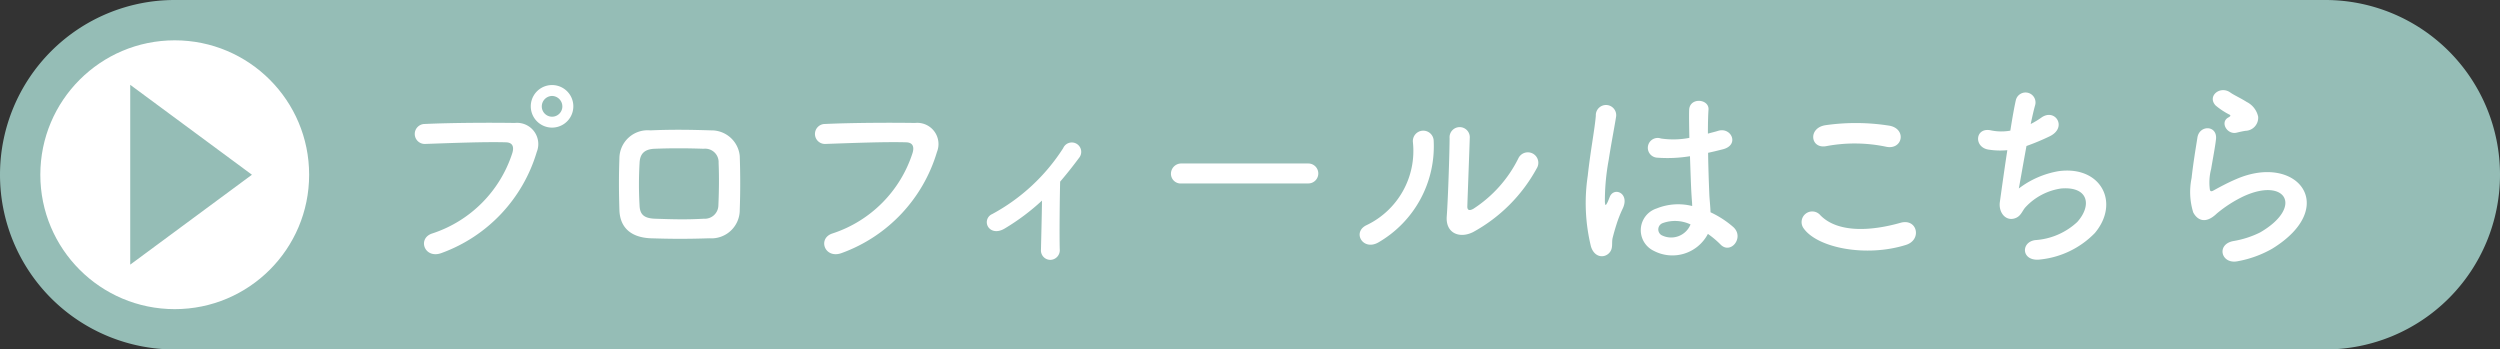
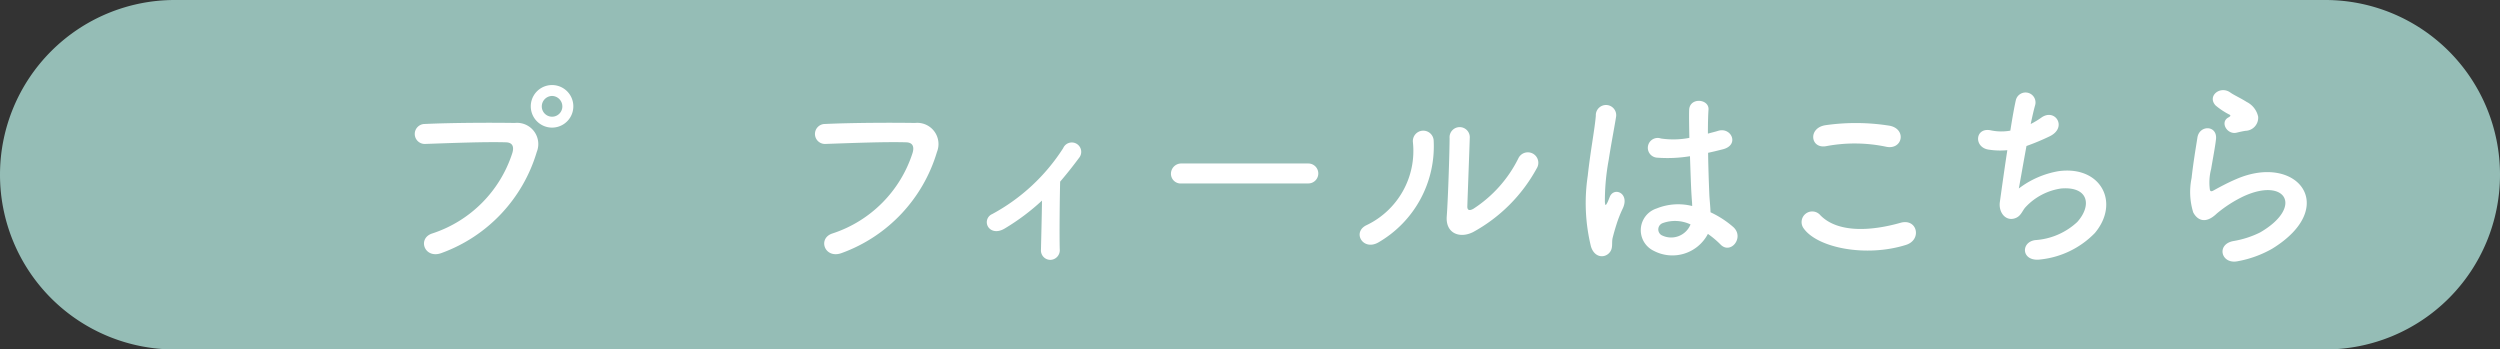
<svg xmlns="http://www.w3.org/2000/svg" viewBox="0 0 186 26">
  <rect x="0" y="0" width="186" height="26" fill="#333333" stroke="none" />
  <defs>
    <style>.cls-1{fill:#95bdb6;}.cls-2{fill:#fff;}</style>
  </defs>
  <title>アセット 9</title>
  <g id="レイヤー_2" data-name="レイヤー 2">
    <g id="レイヤー_2-2" data-name="レイヤー 2">
      <path class="cls-1" d="M13,26A13,13,0,0,1,13,0H173a13,13,0,0,1,0,26Z" />
-       <circle class="cls-2" cx="13" cy="13" r="10" />
      <path class="cls-2" d="M32.164,17.368a9.28,9.28,0,0,0,5.954-5.985c.12-.4.075-.779-.479-.795-1.47-.045-3.84.045-6,.121a.743.743,0,1,1-.031-1.485c1.981-.091,4.786-.105,6.691-.076a1.579,1.579,0,0,1,1.635,2.161,11.474,11.474,0,0,1-7.08,7.514C31.579,19.3,31.023,17.729,32.164,17.368Zm8.909-7.874a1.583,1.583,0,0,1,0-3.166,1.583,1.583,0,1,1,0,3.166Zm0-2.355a.78.78,0,0,0-.764.779.765.765,0,0,0,1.53,0A.781.781,0,0,0,41.073,7.139Z" />
-       <path class="cls-2" d="M52.773,17.729c-1.859.059-2.894.044-4.349,0-1.53-.061-2.3-.84-2.34-2.1-.045-1.485-.045-2.566,0-3.856A2.1,2.1,0,0,1,48.379,9.7c1.68-.074,3.075-.045,4.529,0a2.107,2.107,0,0,1,2.13,1.905c.046,1.365.046,2.7,0,3.99A2.11,2.11,0,0,1,52.773,17.729Zm.691-5.611a1,1,0,0,0-1.11-1.05c-1.291-.045-2.475-.045-3.645,0-.84.031-1.1.451-1.125,1.065a27.406,27.406,0,0,0,0,3.166c.03.659.33.944,1.154.974,1.366.045,2.266.075,3.63,0a1.013,1.013,0,0,0,1.08-1C53.493,14.278,53.509,13.123,53.464,12.118Z" />
      <path class="cls-2" d="M61.939,17.368a9.282,9.282,0,0,0,5.955-5.985c.12-.4.075-.779-.48-.795-1.471-.045-3.84.045-6,.121a.743.743,0,1,1-.03-1.485c1.98-.091,4.785-.105,6.69-.076a1.579,1.579,0,0,1,1.635,2.161,11.474,11.474,0,0,1-7.08,7.514C61.354,19.3,60.8,17.729,61.939,17.368Z" />
      <path class="cls-2" d="M74.764,16.993c-.54.33-1,.226-1.23-.09a.654.654,0,0,1,.284-.975A14.367,14.367,0,0,0,79.1,11.023a.7.7,0,1,1,1.184.721c-.479.645-.944,1.229-1.409,1.77-.03,1.154-.061,3.944-.03,5.024a.718.718,0,0,1-.675.795.7.7,0,0,1-.721-.765c.016-.81.061-2.4.075-3.644A16.607,16.607,0,0,1,74.764,16.993Z" />
      <path class="cls-2" d="M87.919,13.648a.722.722,0,0,1-.8-.72.764.764,0,0,1,.8-.764h9.42a.742.742,0,1,1,0,1.484Z" />
      <path class="cls-2" d="M101.7,16.738a6.124,6.124,0,0,0,3.42-6.165.775.775,0,1,1,1.545-.12,8.261,8.261,0,0,1-4.125,7.59C101.389,18.688,100.564,17.248,101.7,16.738Zm7.874.54c-.974.48-2.039.09-1.934-1.2.1-1.349.21-4.92.21-5.8a.753.753,0,1,1,1.5,0c-.015.585-.166,4.545-.18,5.055-.016.33.165.36.45.2a9.467,9.467,0,0,0,3.345-3.75.78.78,0,1,1,1.364.75A11.883,11.883,0,0,1,109.578,17.278Z" />
      <path class="cls-2" d="M118.368,18.344a13.6,13.6,0,0,1-.239-5.266c.194-1.814.524-3.494.6-4.47a.759.759,0,1,1,1.514.031c-.1.674-.359,1.98-.555,3.255a16.768,16.768,0,0,0-.285,3.134c.031.271.045.316.2.015.045-.09.149-.359.179-.435.345-.719,1.486-.21.946.915a8.9,8.9,0,0,0-.465,1.185c-.12.375-.21.705-.271.945-.12.42.075.84-.3,1.2S118.623,19.153,118.368,18.344Zm4.665.314a1.7,1.7,0,0,1,.225-3.15,4.265,4.265,0,0,1,2.64-.18c0-.24-.03-.465-.044-.75-.045-.615-.076-1.769-.121-2.955a10.307,10.307,0,0,1-2.46.106.734.734,0,1,1,.3-1.425,6.274,6.274,0,0,0,2.115-.046c-.015-.84-.03-1.6-.015-2.07.03-.975,1.5-.839,1.44-.03-.03.42-.045,1.051-.045,1.785.255-.074.525-.134.765-.21.975-.3,1.62,1.066.33,1.38-.36.09-.72.18-1.08.256.015,1.17.061,2.34.09,3.074.015.375.075.87.09,1.35a7.176,7.176,0,0,1,1.695,1.1c.855.779-.21,2.084-.96,1.289a6.92,6.92,0,0,0-.93-.78A2.979,2.979,0,0,1,123.033,18.658Zm2.731-1.965a2.7,2.7,0,0,0-2.071-.089.5.5,0,0,0-.089.884,1.556,1.556,0,0,0,2.174-.795Z" />
      <path class="cls-2" d="M134.193,16.993a.791.791,0,0,1,1.245-.975c1.275,1.3,3.706,1.2,5.97.555,1.245-.344,1.605,1.275.39,1.65C138.828,19.153,135.229,18.448,134.193,16.993Zm1.68-6.12c-1.185.226-1.38-1.365-.045-1.56a15.958,15.958,0,0,1,4.785.045c1.26.271.93,1.816-.285,1.56A11.423,11.423,0,0,0,135.873,10.873Z" />
      <path class="cls-2" d="M150.2,14.023a6.754,6.754,0,0,1,2.97-1.29c3.15-.42,4.575,2.355,2.686,4.605a6.613,6.613,0,0,1-4.036,1.965c-1.44.2-1.514-1.3-.389-1.44a5.061,5.061,0,0,0,3.119-1.349c1.1-1.231.84-2.656-1.2-2.491a4.5,4.5,0,0,0-2.641,1.38c-.27.285-.345.72-.854.855-.661.18-1.17-.465-1.066-1.23.12-.854.33-2.384.556-3.854a5.664,5.664,0,0,1-1.41-.045c-1.111-.181-.991-1.7.21-1.426a3.761,3.761,0,0,0,1.424.016c.151-.96.3-1.785.406-2.25a.742.742,0,1,1,1.439.359c-.1.346-.21.84-.33,1.4a6.266,6.266,0,0,0,.795-.48c1.035-.735,1.98.764.585,1.409a17.147,17.147,0,0,1-1.694.705C150.528,12.178,150.3,13.5,150.2,14.023Z" />
      <path class="cls-2" d="M166.474,19.438c-1.215.24-1.606-1.245-.33-1.5a7.069,7.069,0,0,0,2.009-.645c1.65-.96,2.1-1.994,1.785-2.595s-1.41-.825-3-.1a9.424,9.424,0,0,0-2.009,1.289c-.886.855-1.486.435-1.755-.09a5.151,5.151,0,0,1-.12-2.55c.12-1.1.314-2.249.434-3.014.151-.96,1.515-.93,1.38.15-.075.629-.24,1.47-.359,2.189a3.95,3.95,0,0,0-.091,1.561c.045.119.12.119.256.045.3-.166,1-.556,1.709-.856,4.53-1.964,7.725,2.085,2.655,5.19A8.124,8.124,0,0,1,166.474,19.438Zm-.061-9.569c-.72.18-1.26-.781-.63-1.125.075-.045.226-.121.12-.2a5.292,5.292,0,0,1-1.065-.7c-.645-.7.346-1.5,1.1-.96.269.194.779.42,1.214.7a1.6,1.6,0,0,1,.855,1.1.974.974,0,0,1-.944,1.049C166.863,9.764,166.653,9.809,166.413,9.869Z" />
      <polygon class="cls-1" points="9.689 6.311 18.743 13 9.689 19.689 9.689 6.311" />
    </g>
  </g>
</svg>